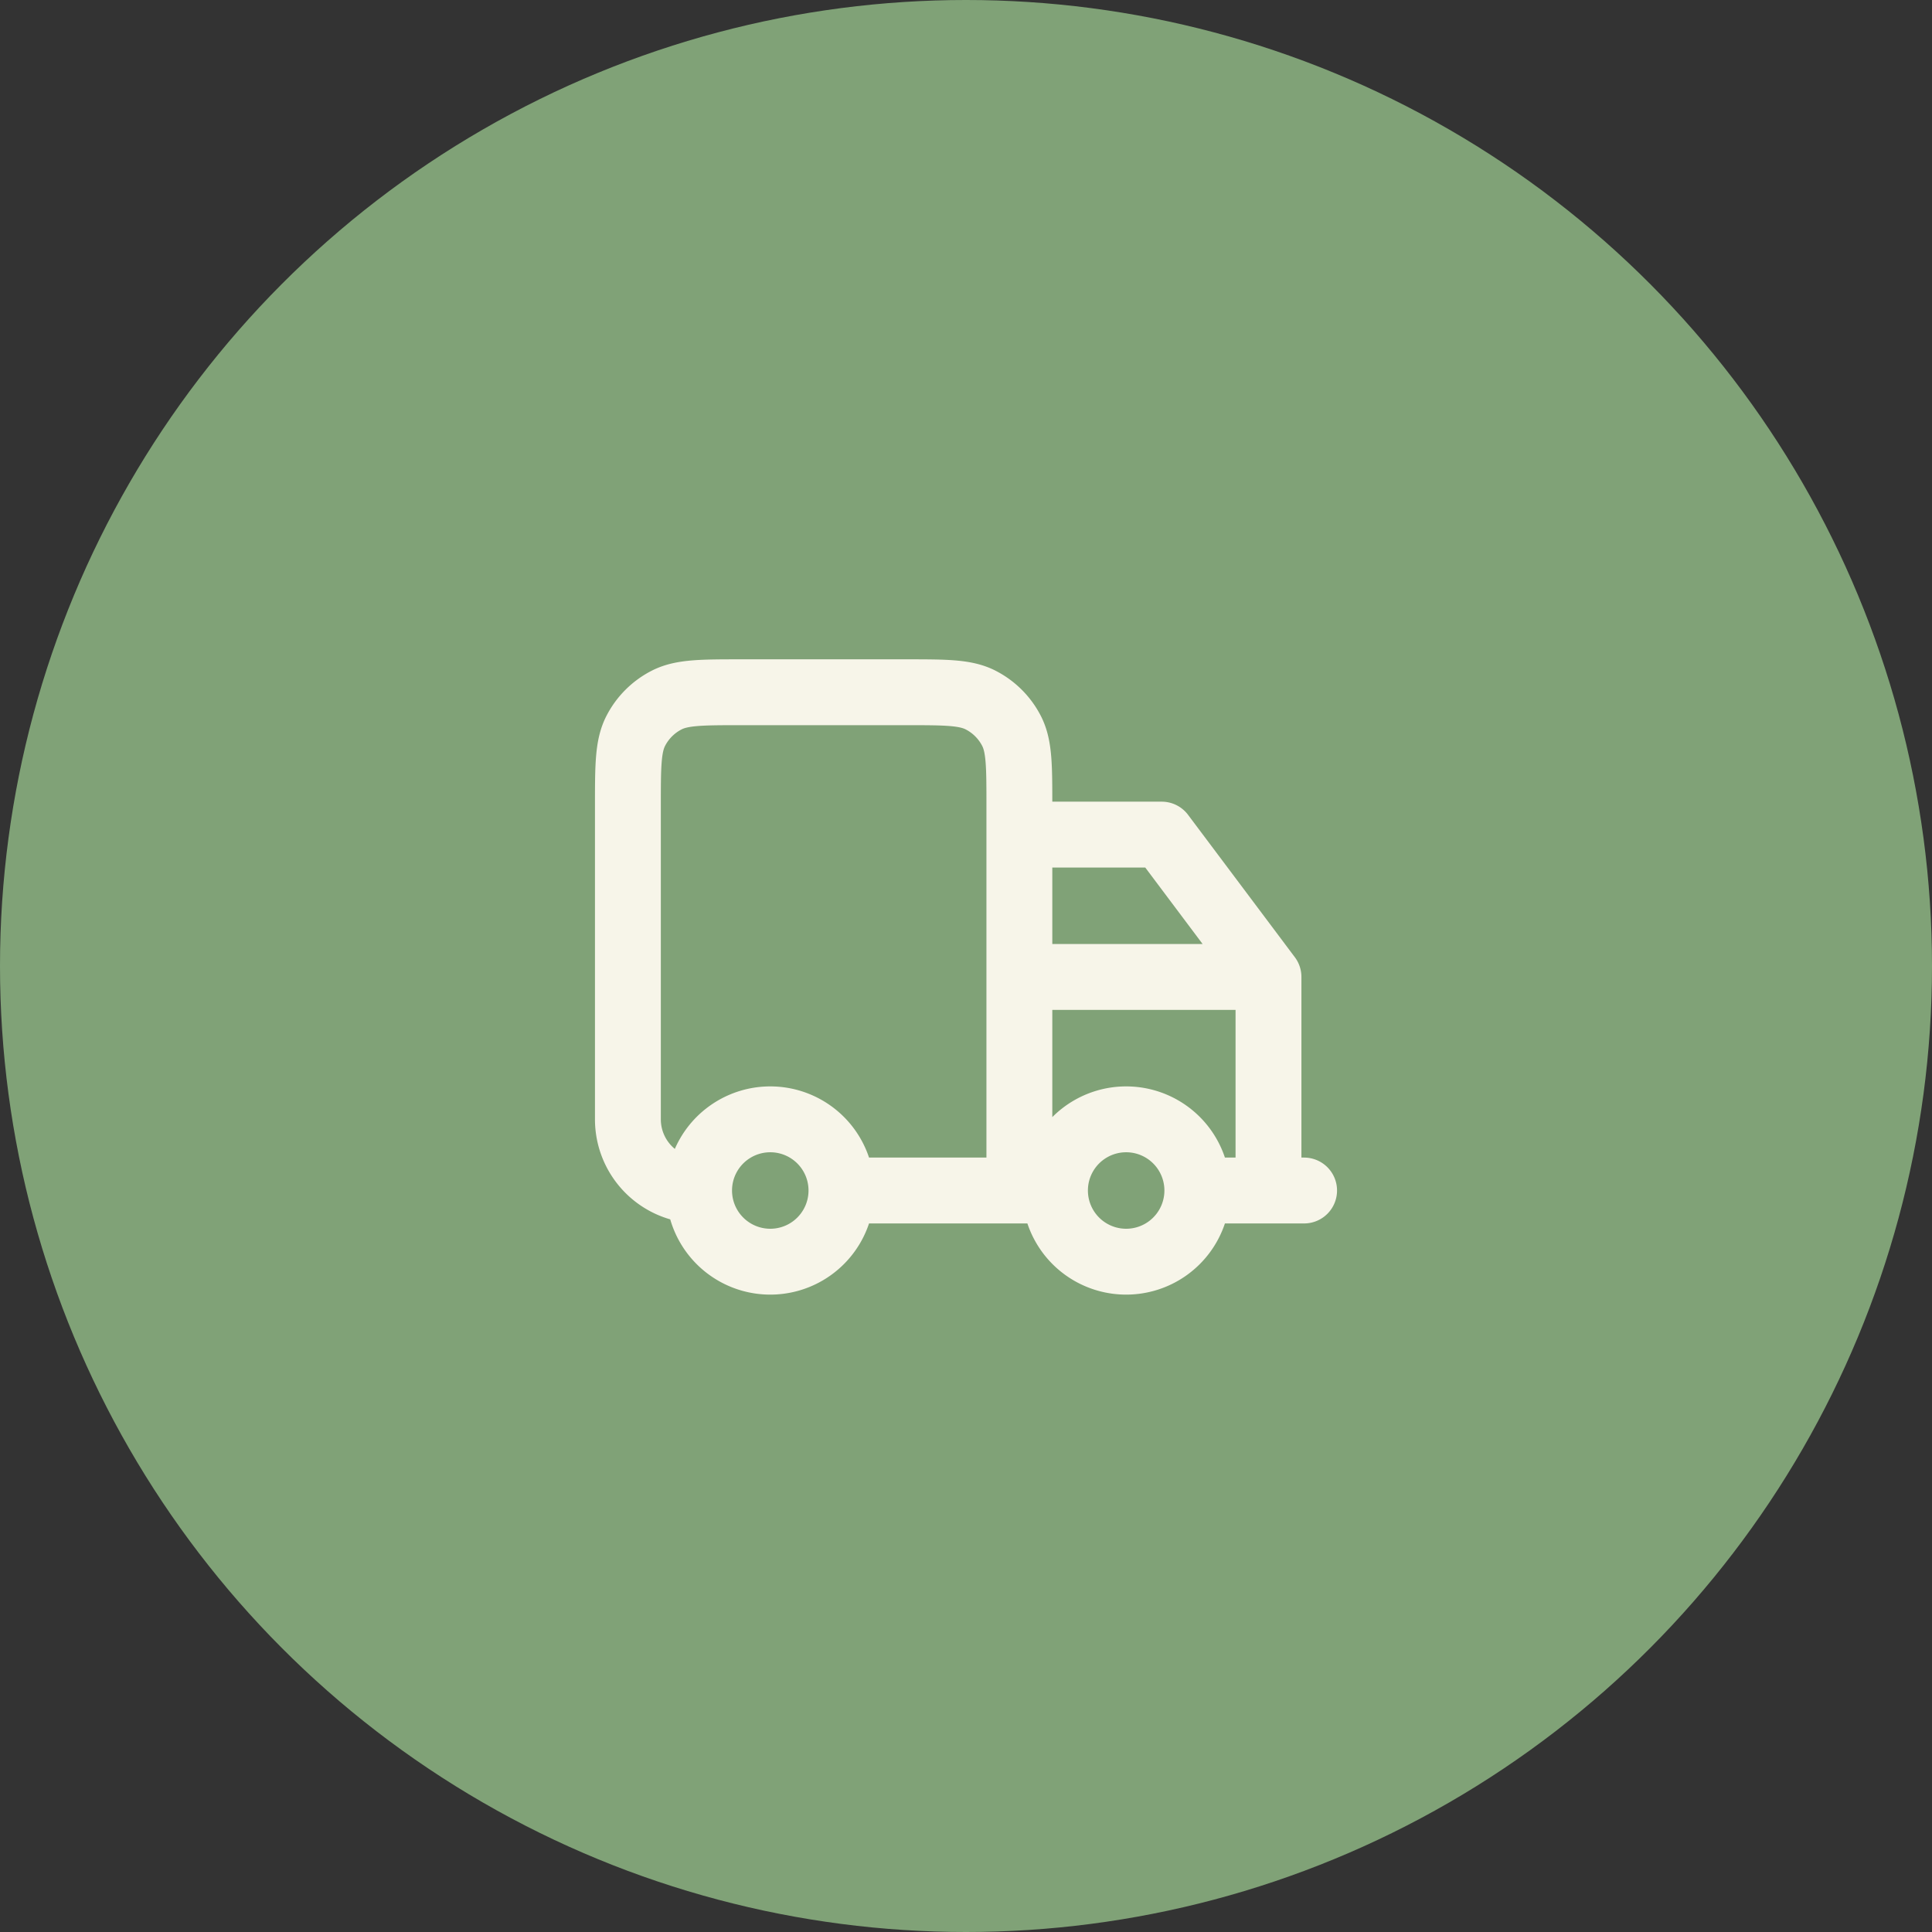
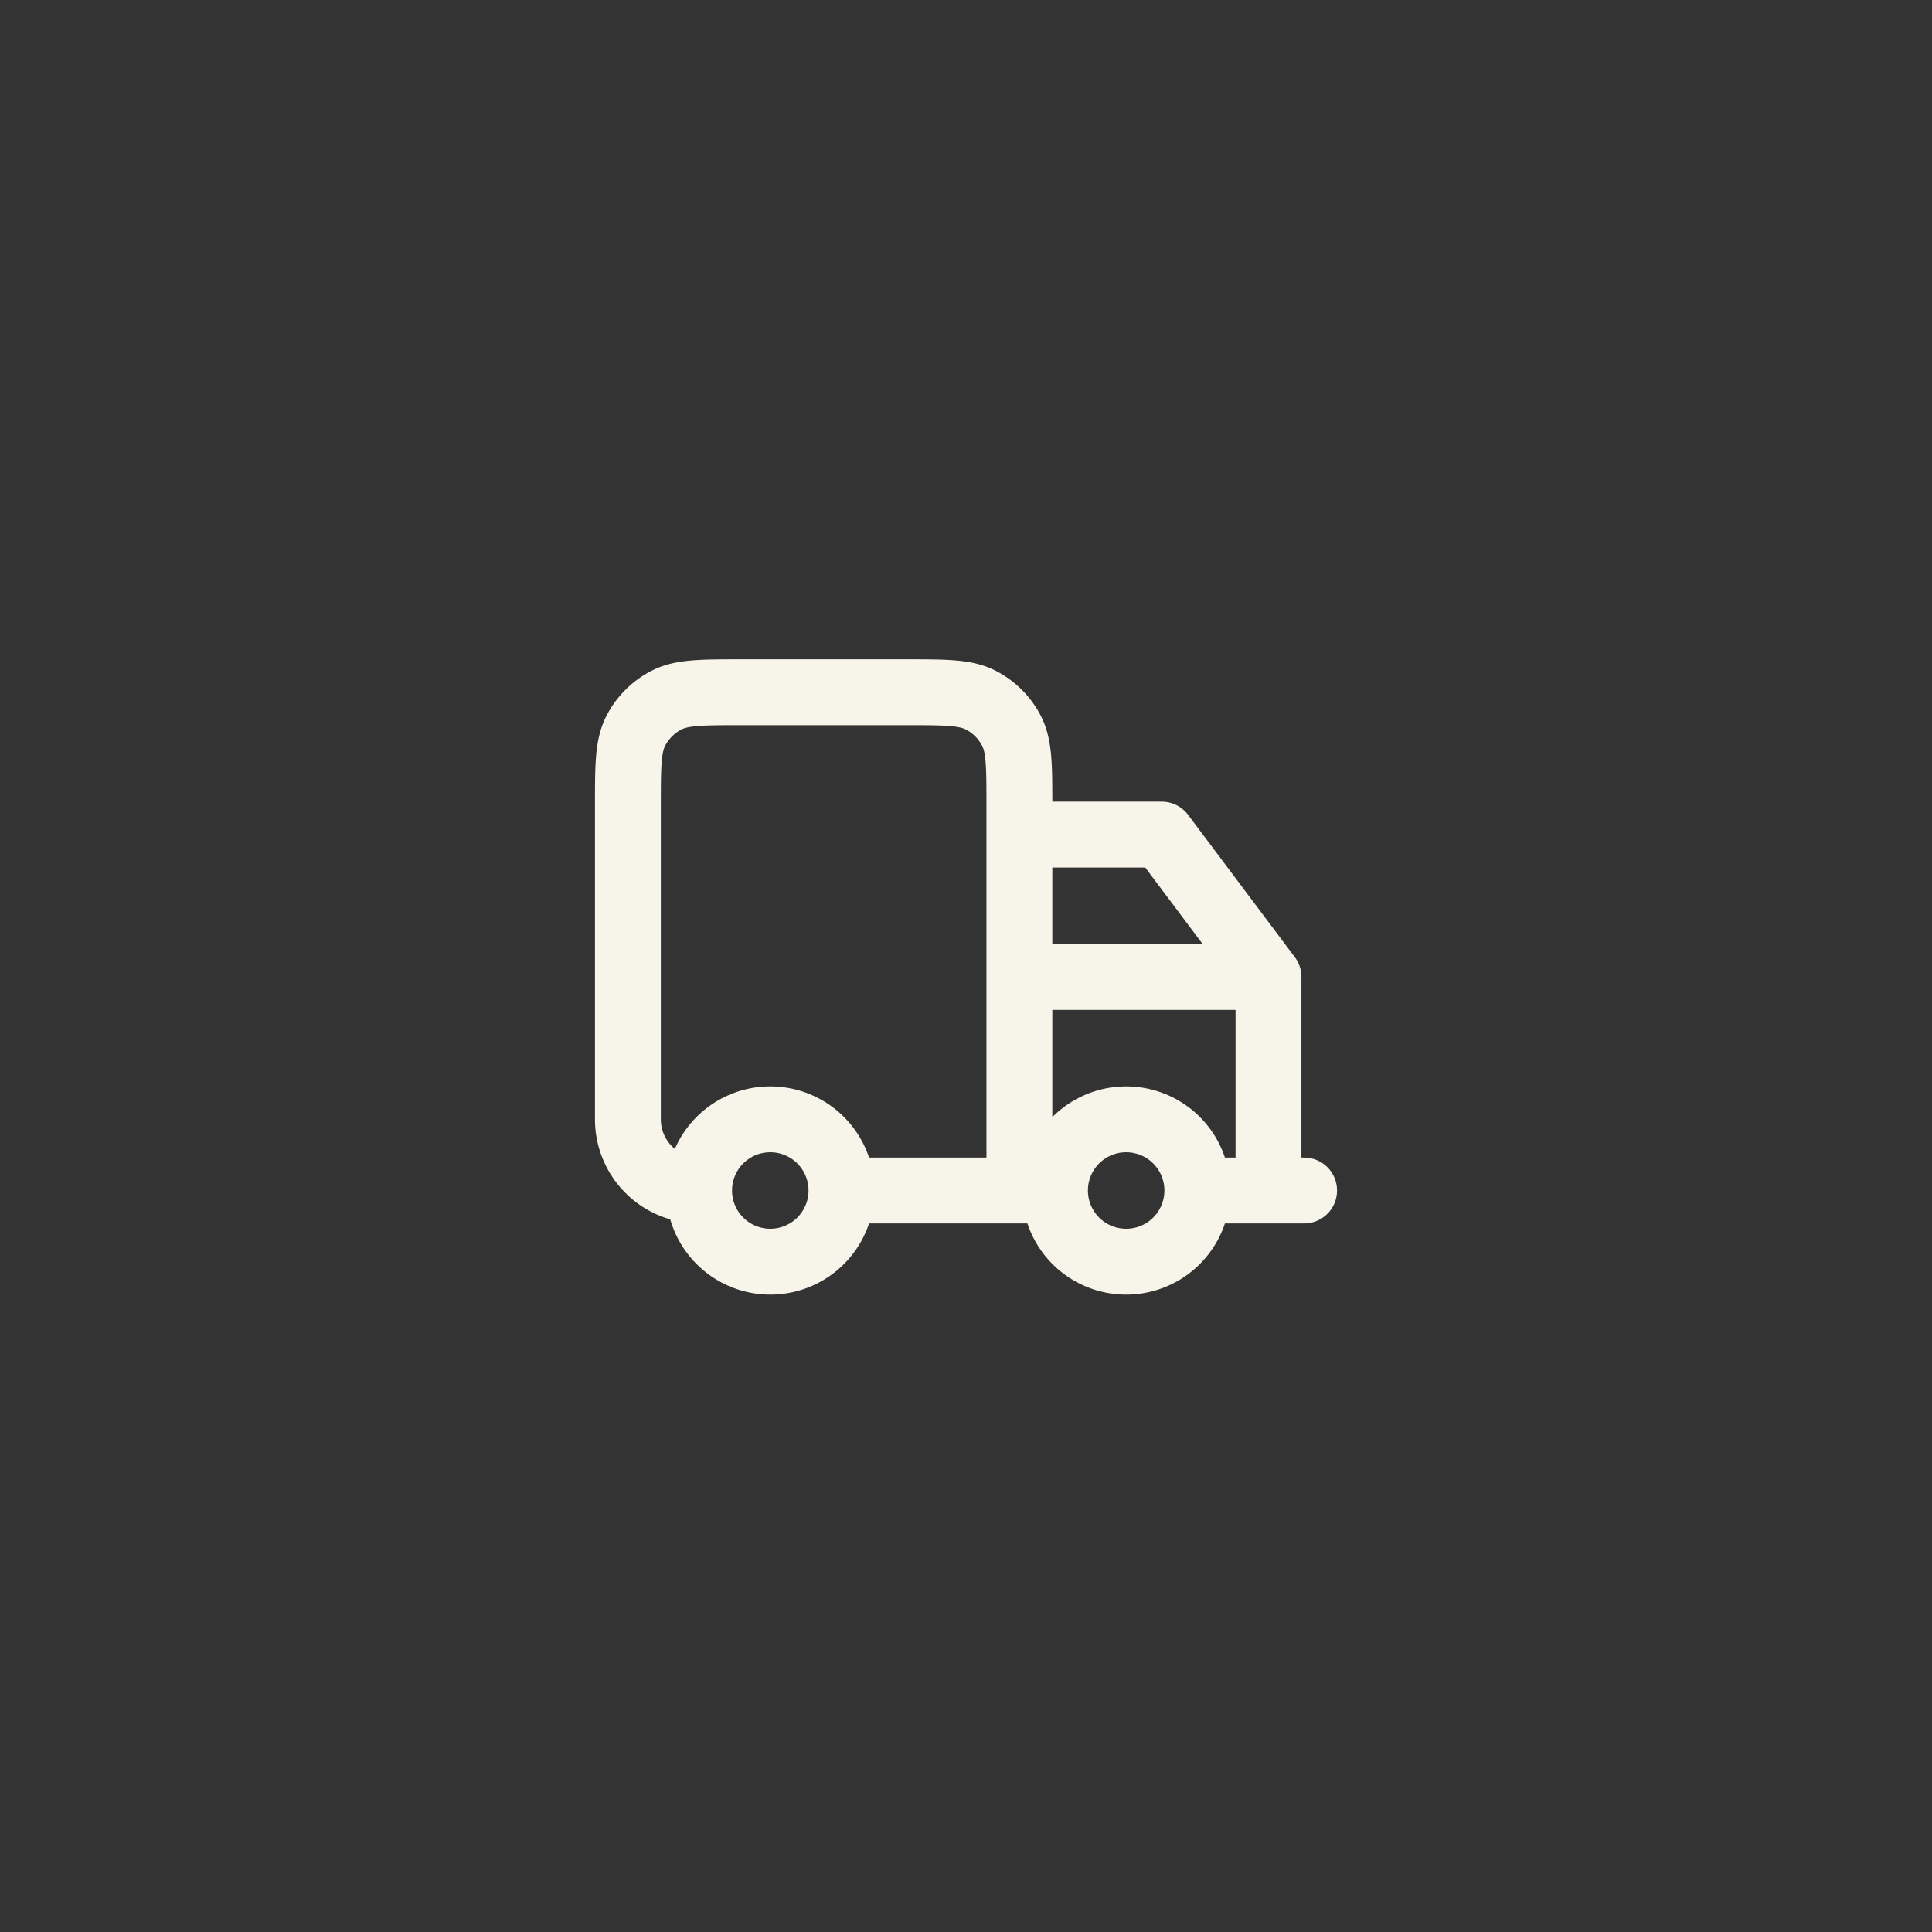
<svg xmlns="http://www.w3.org/2000/svg" width="88" height="88" viewBox="0 0 88 88">
  <rect x="0" y="0" width="88" height="88" fill="#333333" stroke="none" />
  <g id="Group_285" data-name="Group 285" transform="translate(-983 -1294)">
-     <circle id="Ellipse_1" data-name="Ellipse 1" cx="44" cy="44" r="44" transform="translate(983 1294)" fill="#80a277" />
    <path id="truck-svgrepo-com" d="M28.437,26.695a3.242,3.242,0,1,1-6.484,0m6.484,0a3.242,3.242,0,1,0-6.484,0m6.484,0H33.3m-11.347,0H20.332m-8.105,0a3.242,3.242,0,1,1-6.484,0m6.484,0a3.242,3.242,0,1,0-6.484,0m6.484,0h8.105m-14.59,0A3.242,3.242,0,0,1,2.5,23.453V9.187c0-1.816,0-2.724.353-3.417A3.242,3.242,0,0,1,4.27,4.353C4.964,4,5.872,4,7.687,4h7.457c1.816,0,2.724,0,3.417.353A3.242,3.242,0,0,1,19.978,5.77c.353.694.353,1.6.353,3.417V26.695m0,0V10.484h6.484l4.863,6.484m0,0v9.726m0-9.726H20.332" transform="translate(1009.1 1321.531)" fill="none" stroke="#f7f5e9" stroke-linecap="round" stroke-linejoin="round" stroke-width="3" />
  </g>
</svg>